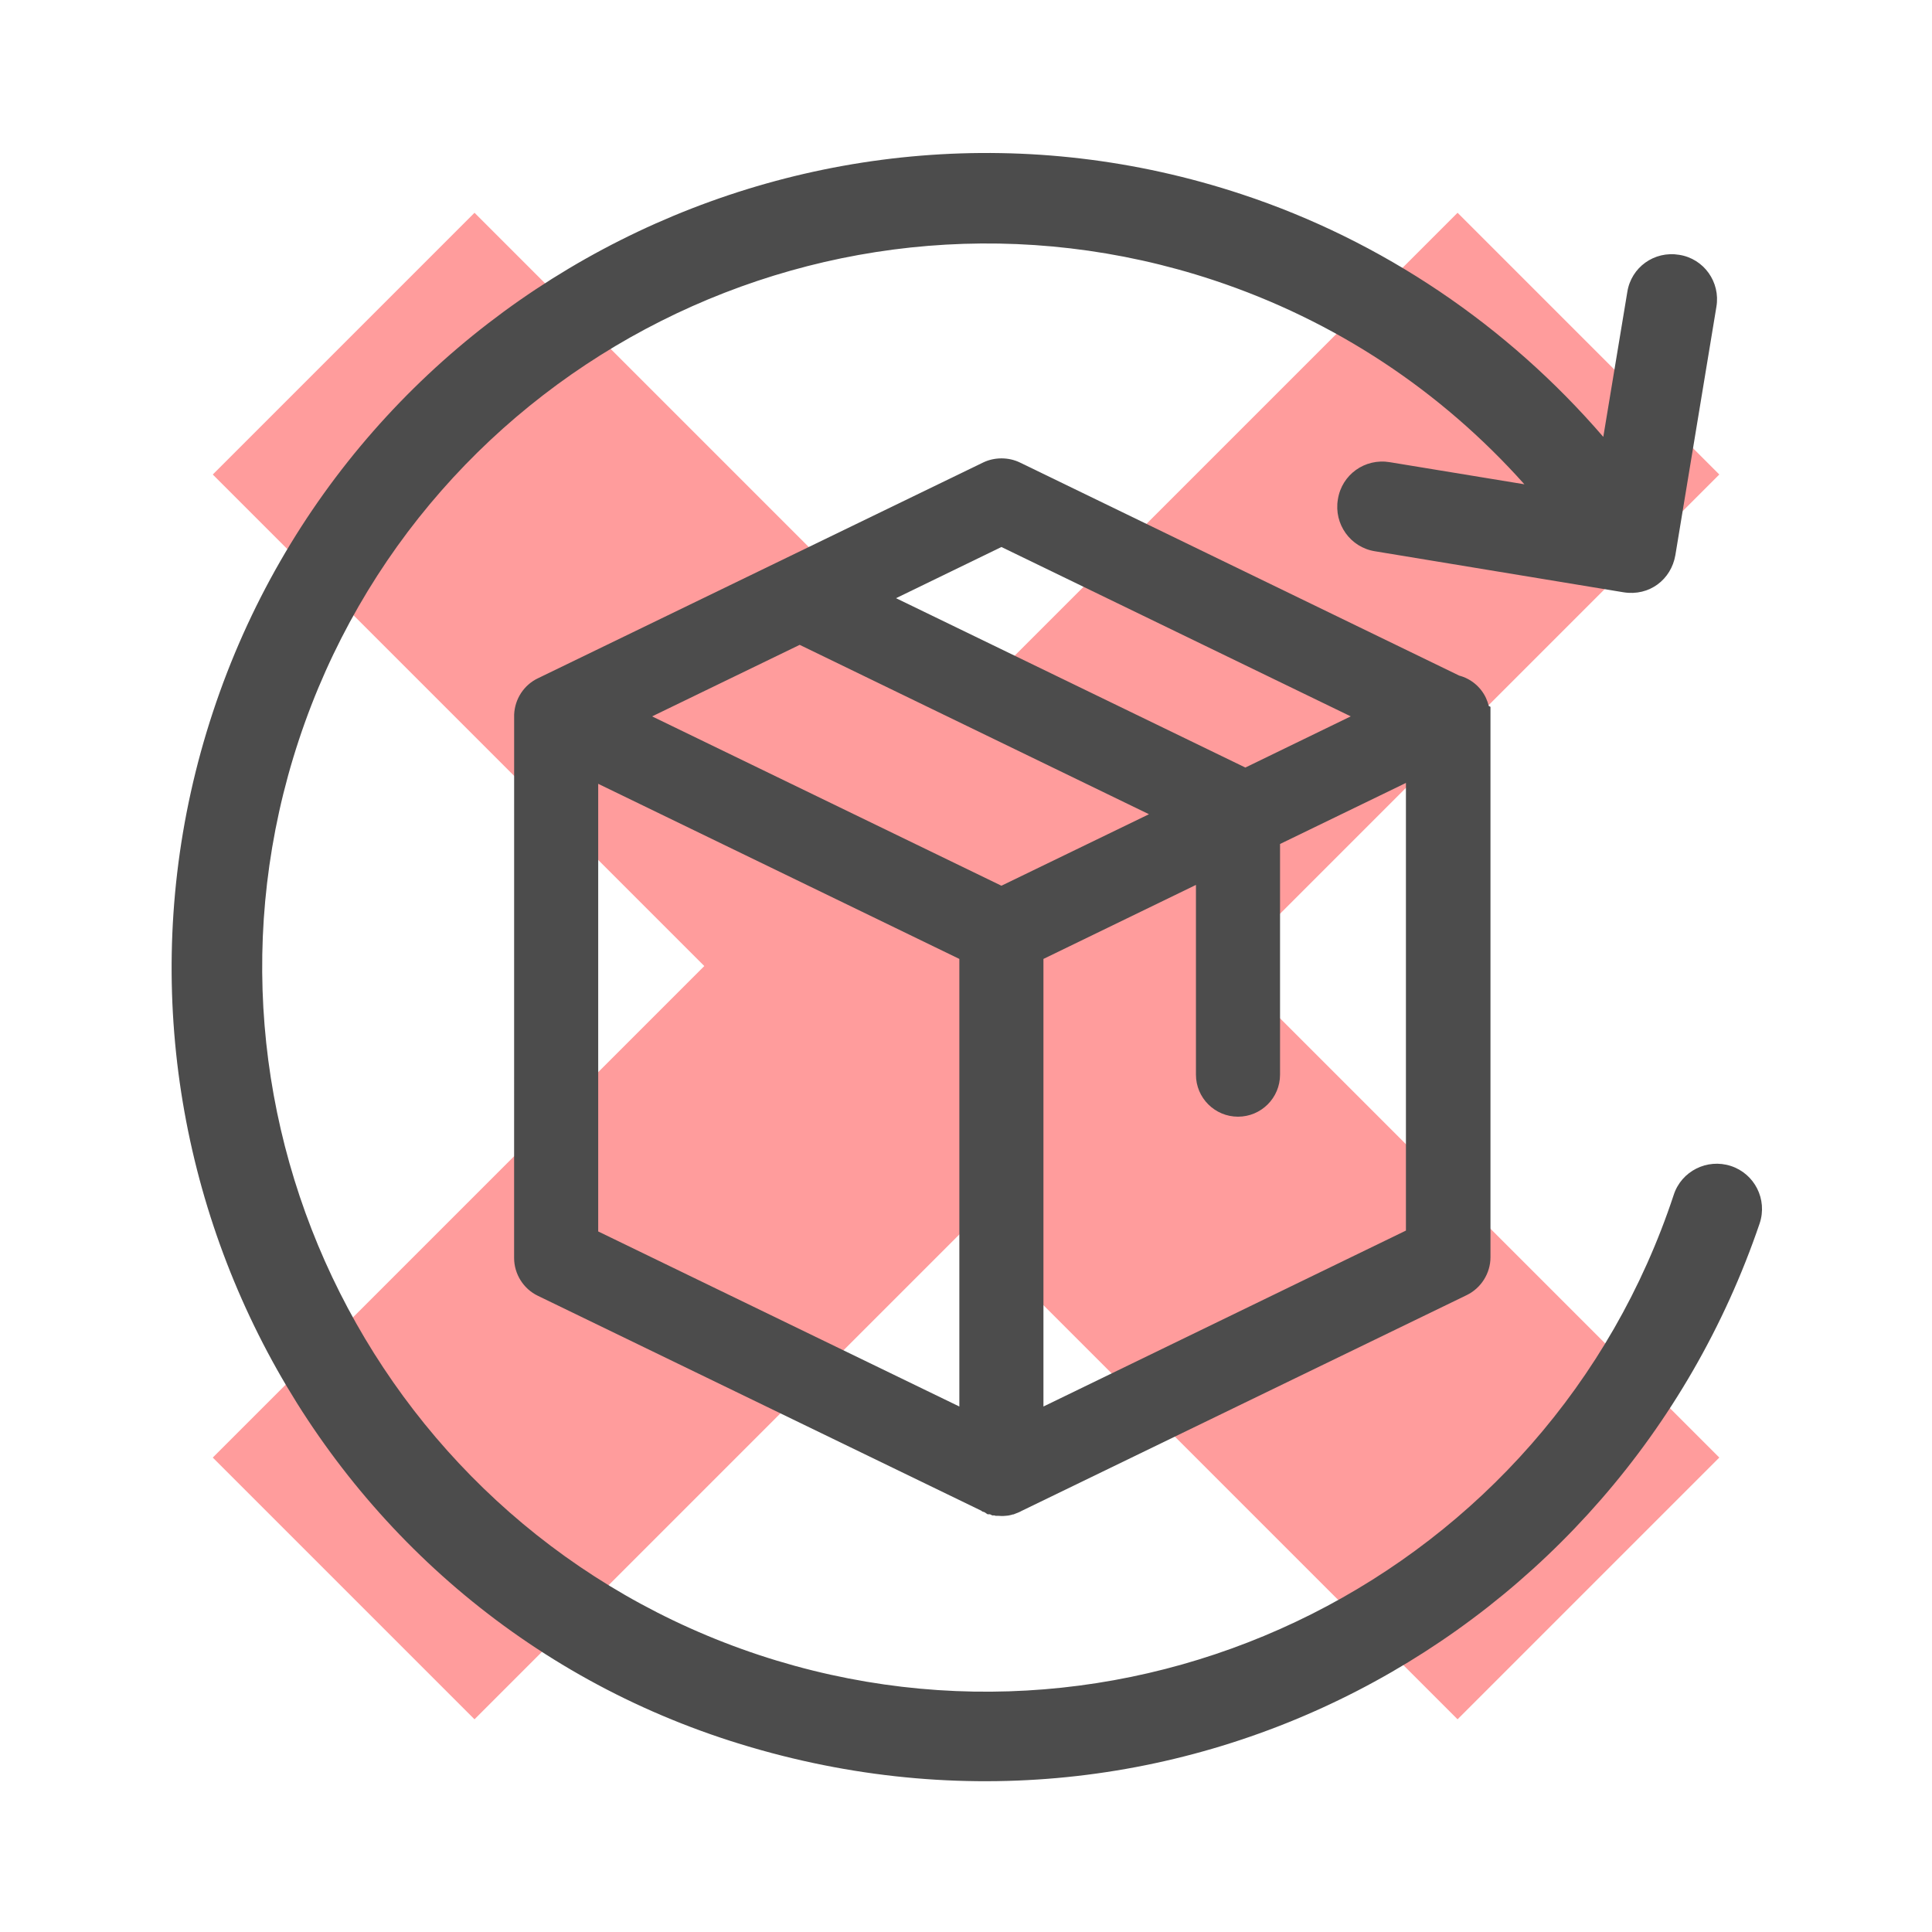
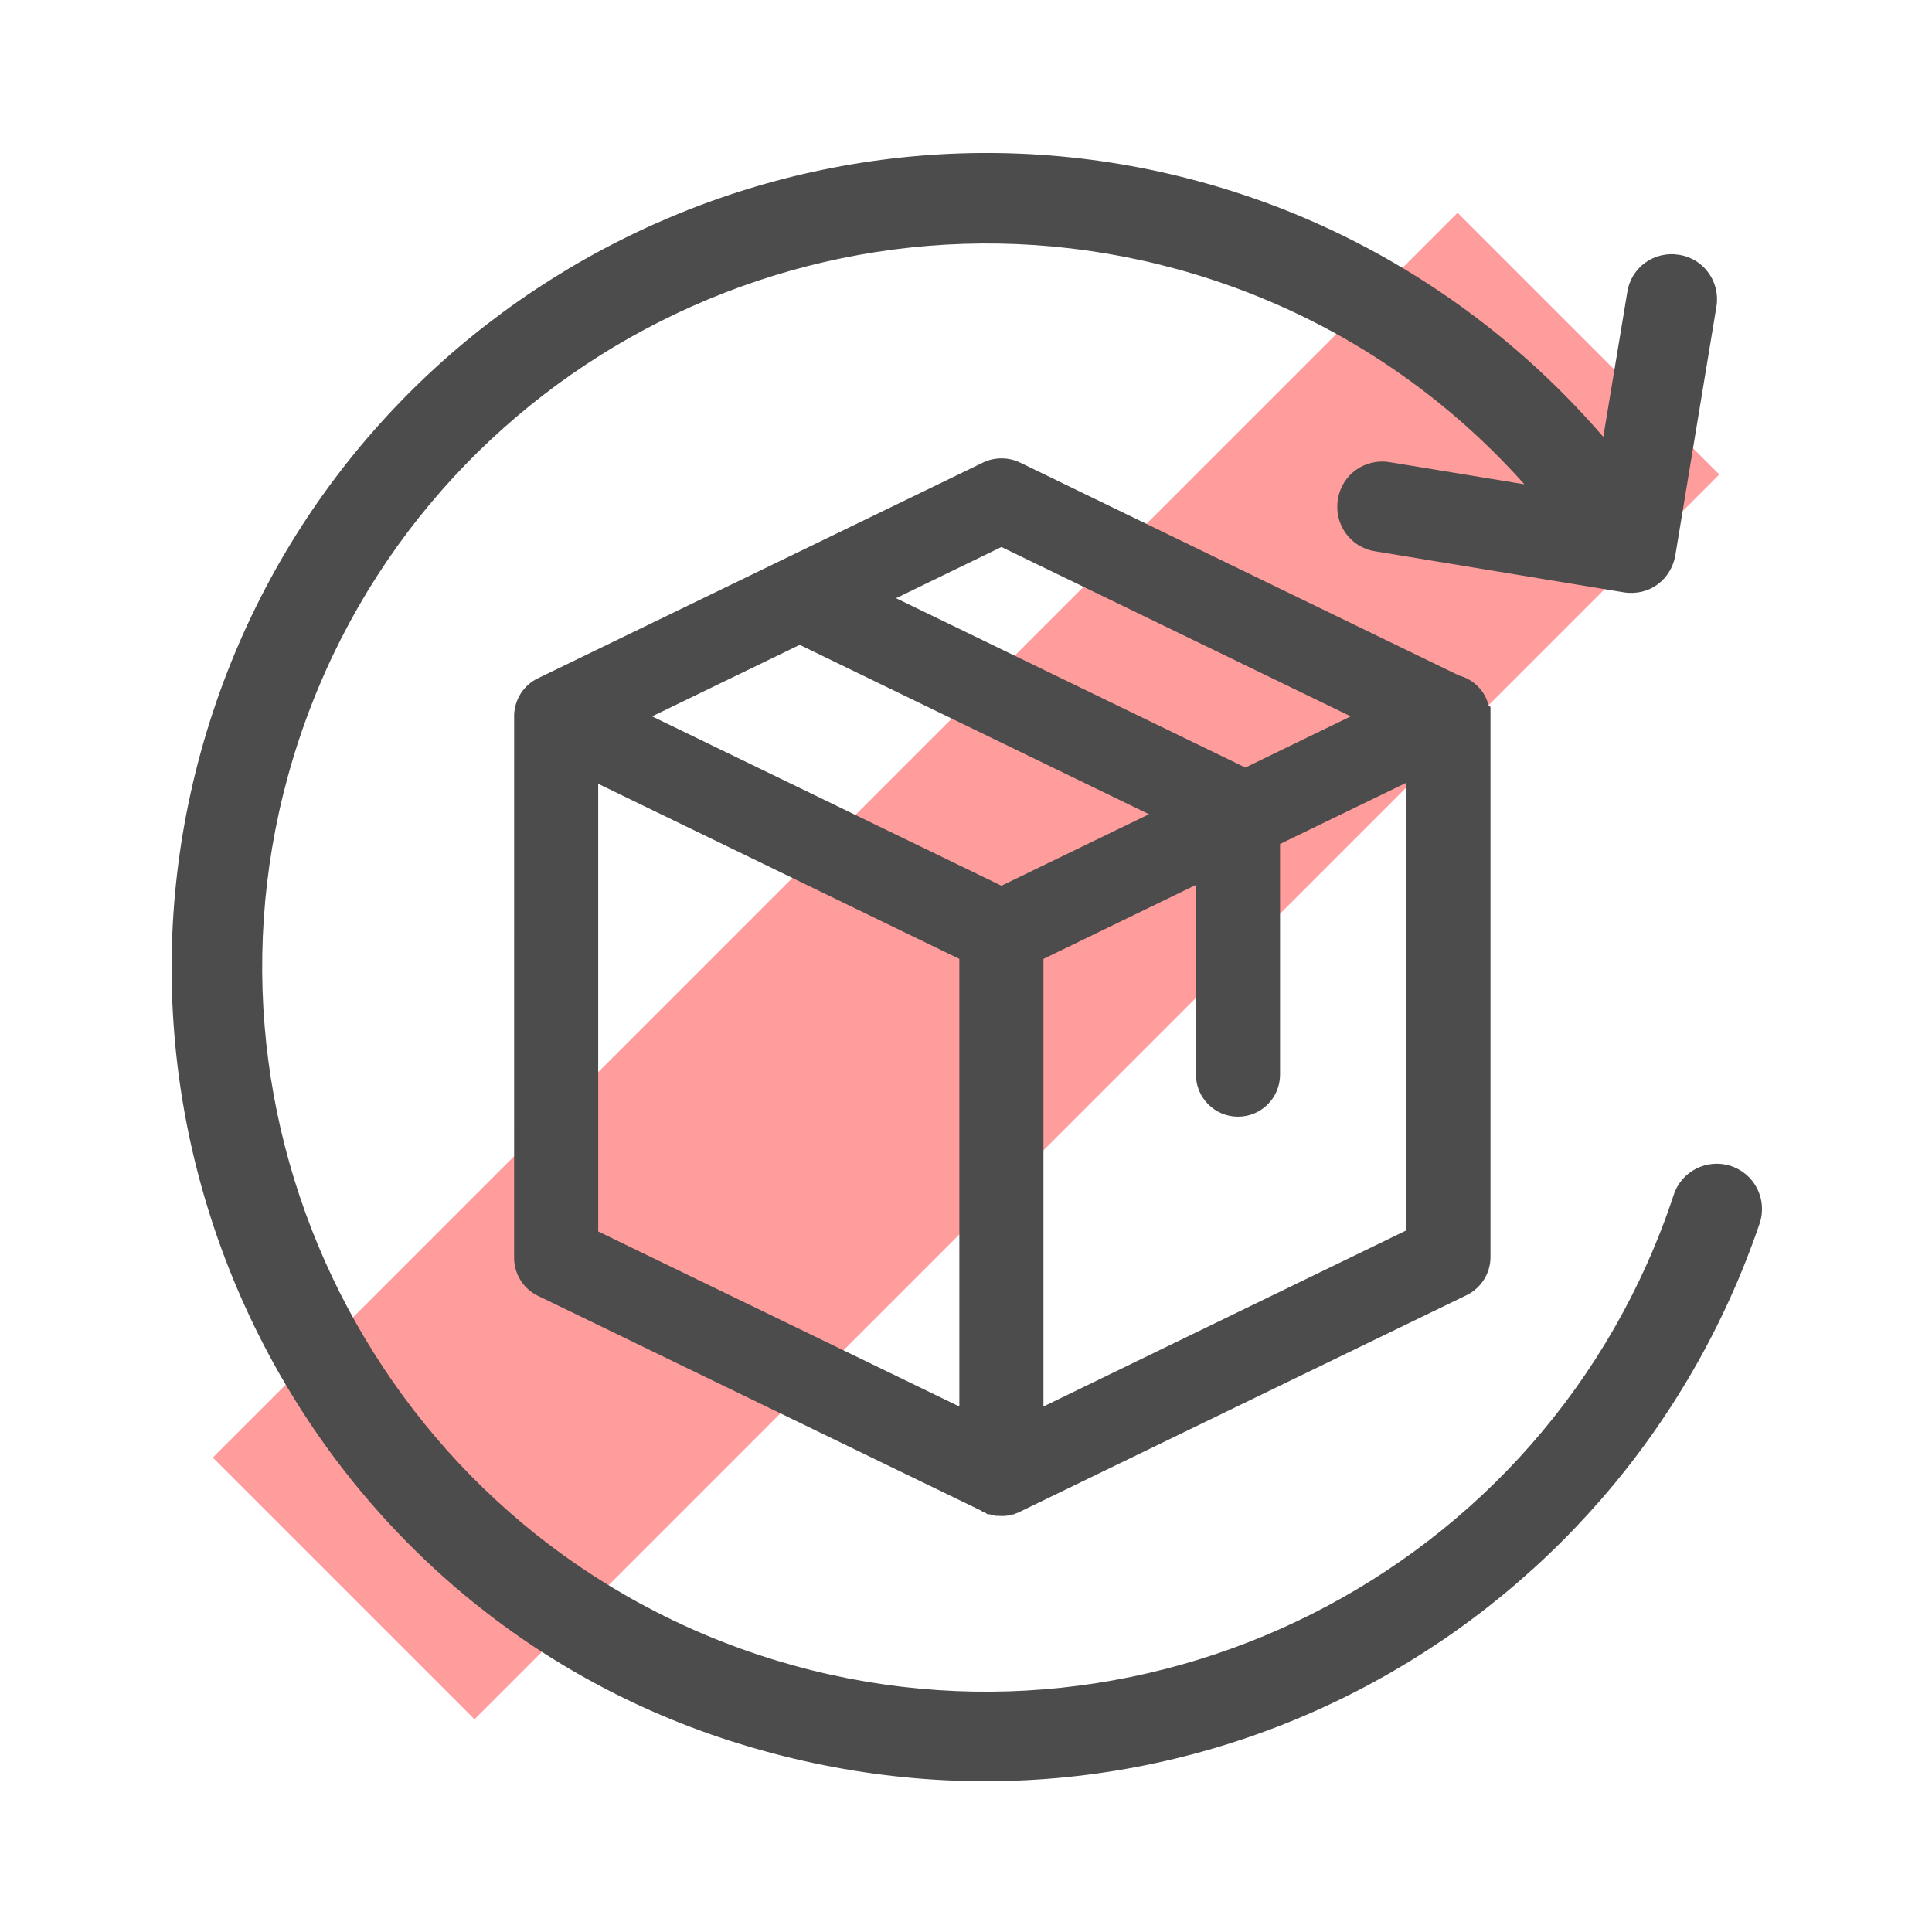
<svg xmlns="http://www.w3.org/2000/svg" width="100" height="100" version="1.1" viewBox="0 0 26.458 26.458">
-   <path d="m4.706 4.706 17.047 17.047" fill="none" stroke="#ff9c9c" stroke-width="5.069" />
  <path d="m4.706 21.753 17.047-17.047" fill="none" stroke="#ff9c9c" stroke-width="5.069" />
  <g transform="translate(0 -270.54)">
    <g transform="matrix(.242 0 0 .242 .898 271.58)" fill="#4c4c4c">
      <path d="m94.233 61.683c-1.341-0.435-2.793 0.293-3.228 1.633-7.09 21.455-30.306 33.138-51.76 26.043-21.454-7.11-33.137-30.323-26.044-51.778 7.092-21.438 30.305-33.118 51.76-26.026 6.892 2.285 12.858 6.257 17.593 11.553l-7.617-1.251c-1.414-0.235-2.72 0.708-2.938 2.104-0.236 1.396 0.706 2.72 2.103 2.938l14.058 2.32c1.47 0.237 2.702-0.725 2.937-2.103l2.322-14.055c0.236-1.396-0.708-2.721-2.104-2.938-1.414-0.235-2.72 0.707-2.938 2.104l-1.359 8.198c-5.423-6.294-12.498-11.1-20.459-13.729-24.121-7.981-50.237 5.15-58.218 29.29-7.979 24.122 5.098 50.474 29.292 58.238 24.917 7.979 50.236-5.786 58.234-29.292 0.453-1.363-0.291-2.813-1.634-3.249z" fill="#4c4c4c" />
      <path d="m80.539 35.654c-0.039-0.157-0.095-0.311-0.163-0.461-0.293-0.621-0.853-1.085-1.509-1.258l-24.863-12.06c-0.643-0.311-1.438-0.311-2.08 0l-25.19 12.209c-0.793 0.377-1.311 1.165-1.35 2.056l-2e-3 30.748c0 0.913 0.532 1.755 1.348 2.144l25.1 12.165 0.039 0.037 0.132 0.044 0.176 0.117h0.137l0.127 0.063h0.117l0.076 0.024h0.163-7e-3c0.065 5e-3 0.127 0.01 0.183 0.01 0.057 0 0.142 0 0.242-0.013 0.078-2e-3 0.161-0.015 0.244-0.036l0.093-0.024c0.017-5e-3 0.031-0.01 0.049-0.015h0.036l0.154-0.062c0.039-0.012 0.1-0.036 0.173-0.07 0.039-0.015 0.078-0.034 0.117-0.059l25.21-12.222c0.815-0.396 1.343-1.238 1.343-2.139v-31.151zm-29.961 14.313v25.329l-20.437-9.907v-25.331zm4.759 0 8.63-4.188v10.738c0 1.313 1.067 2.378 2.381 2.378 1.311 0 2.378-1.064 2.378-2.378v-13.054l7.124-3.455v25.332l-20.513 9.956zm-8.342-20.414 5.964-2.896 19.768 9.584-5.964 2.896zm14.314 12.226-8.35 4.046-19.768-9.583 8.352-4.048z" />
    </g>
  </g>
</svg>